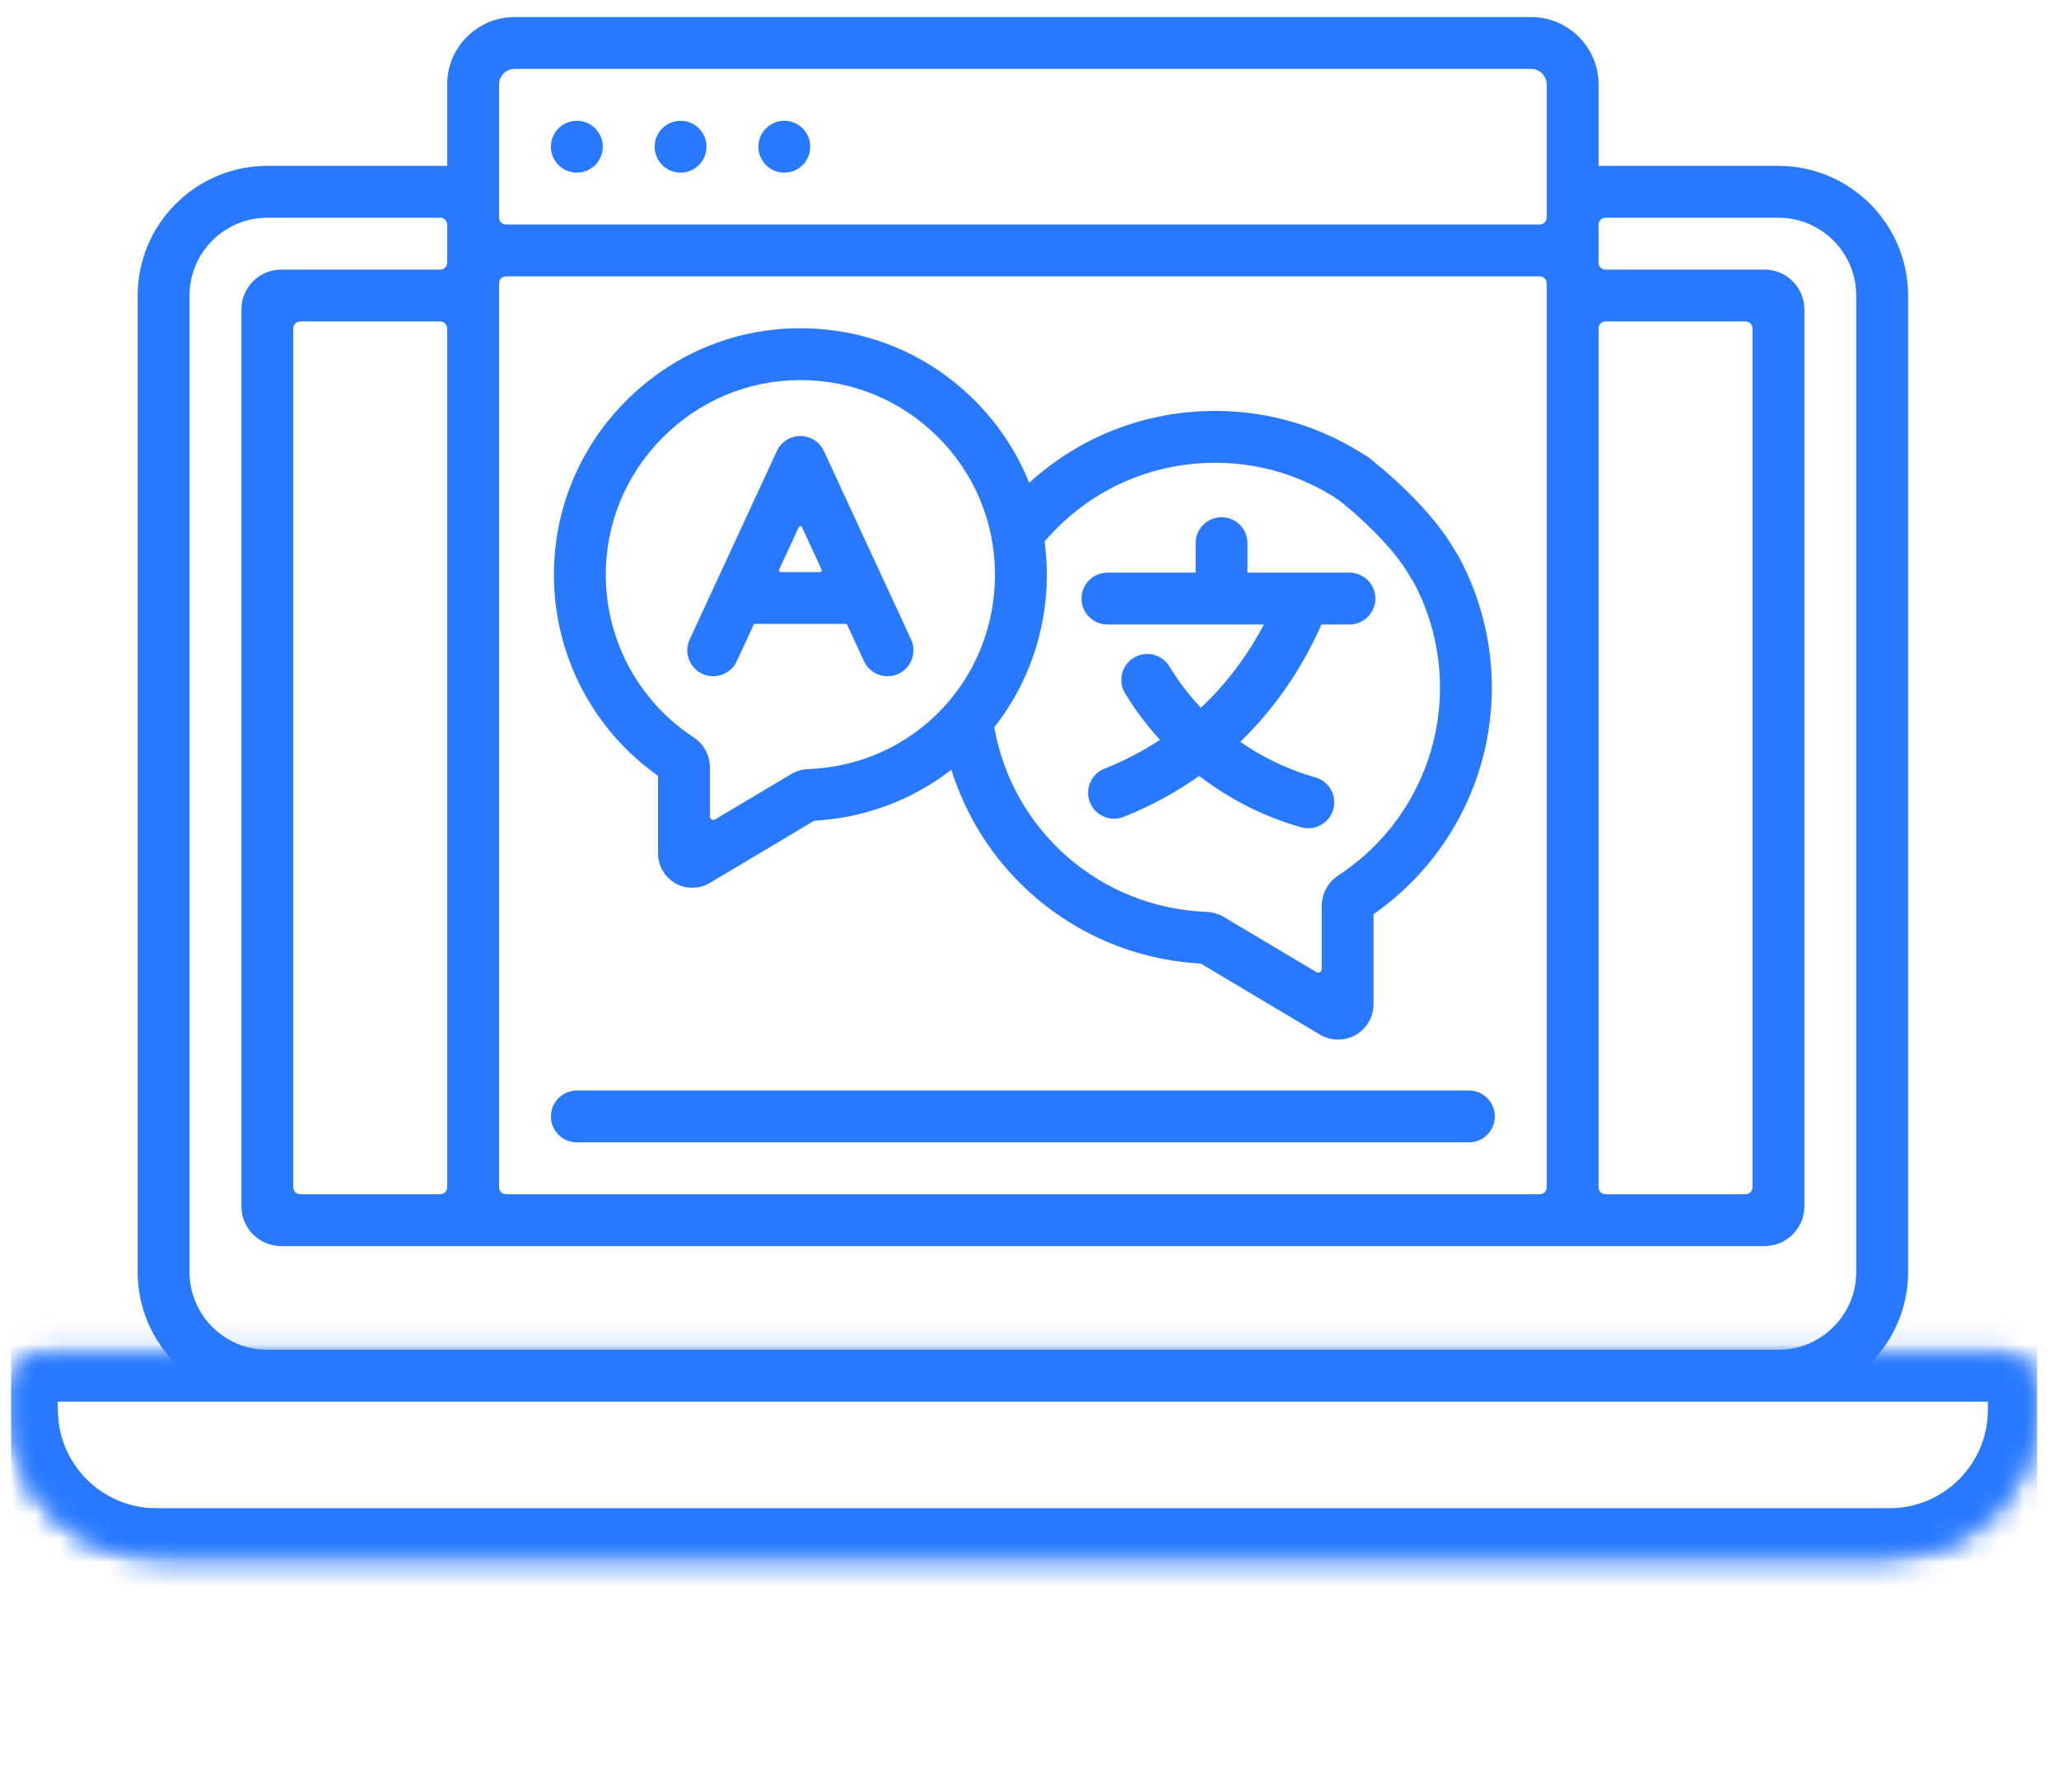
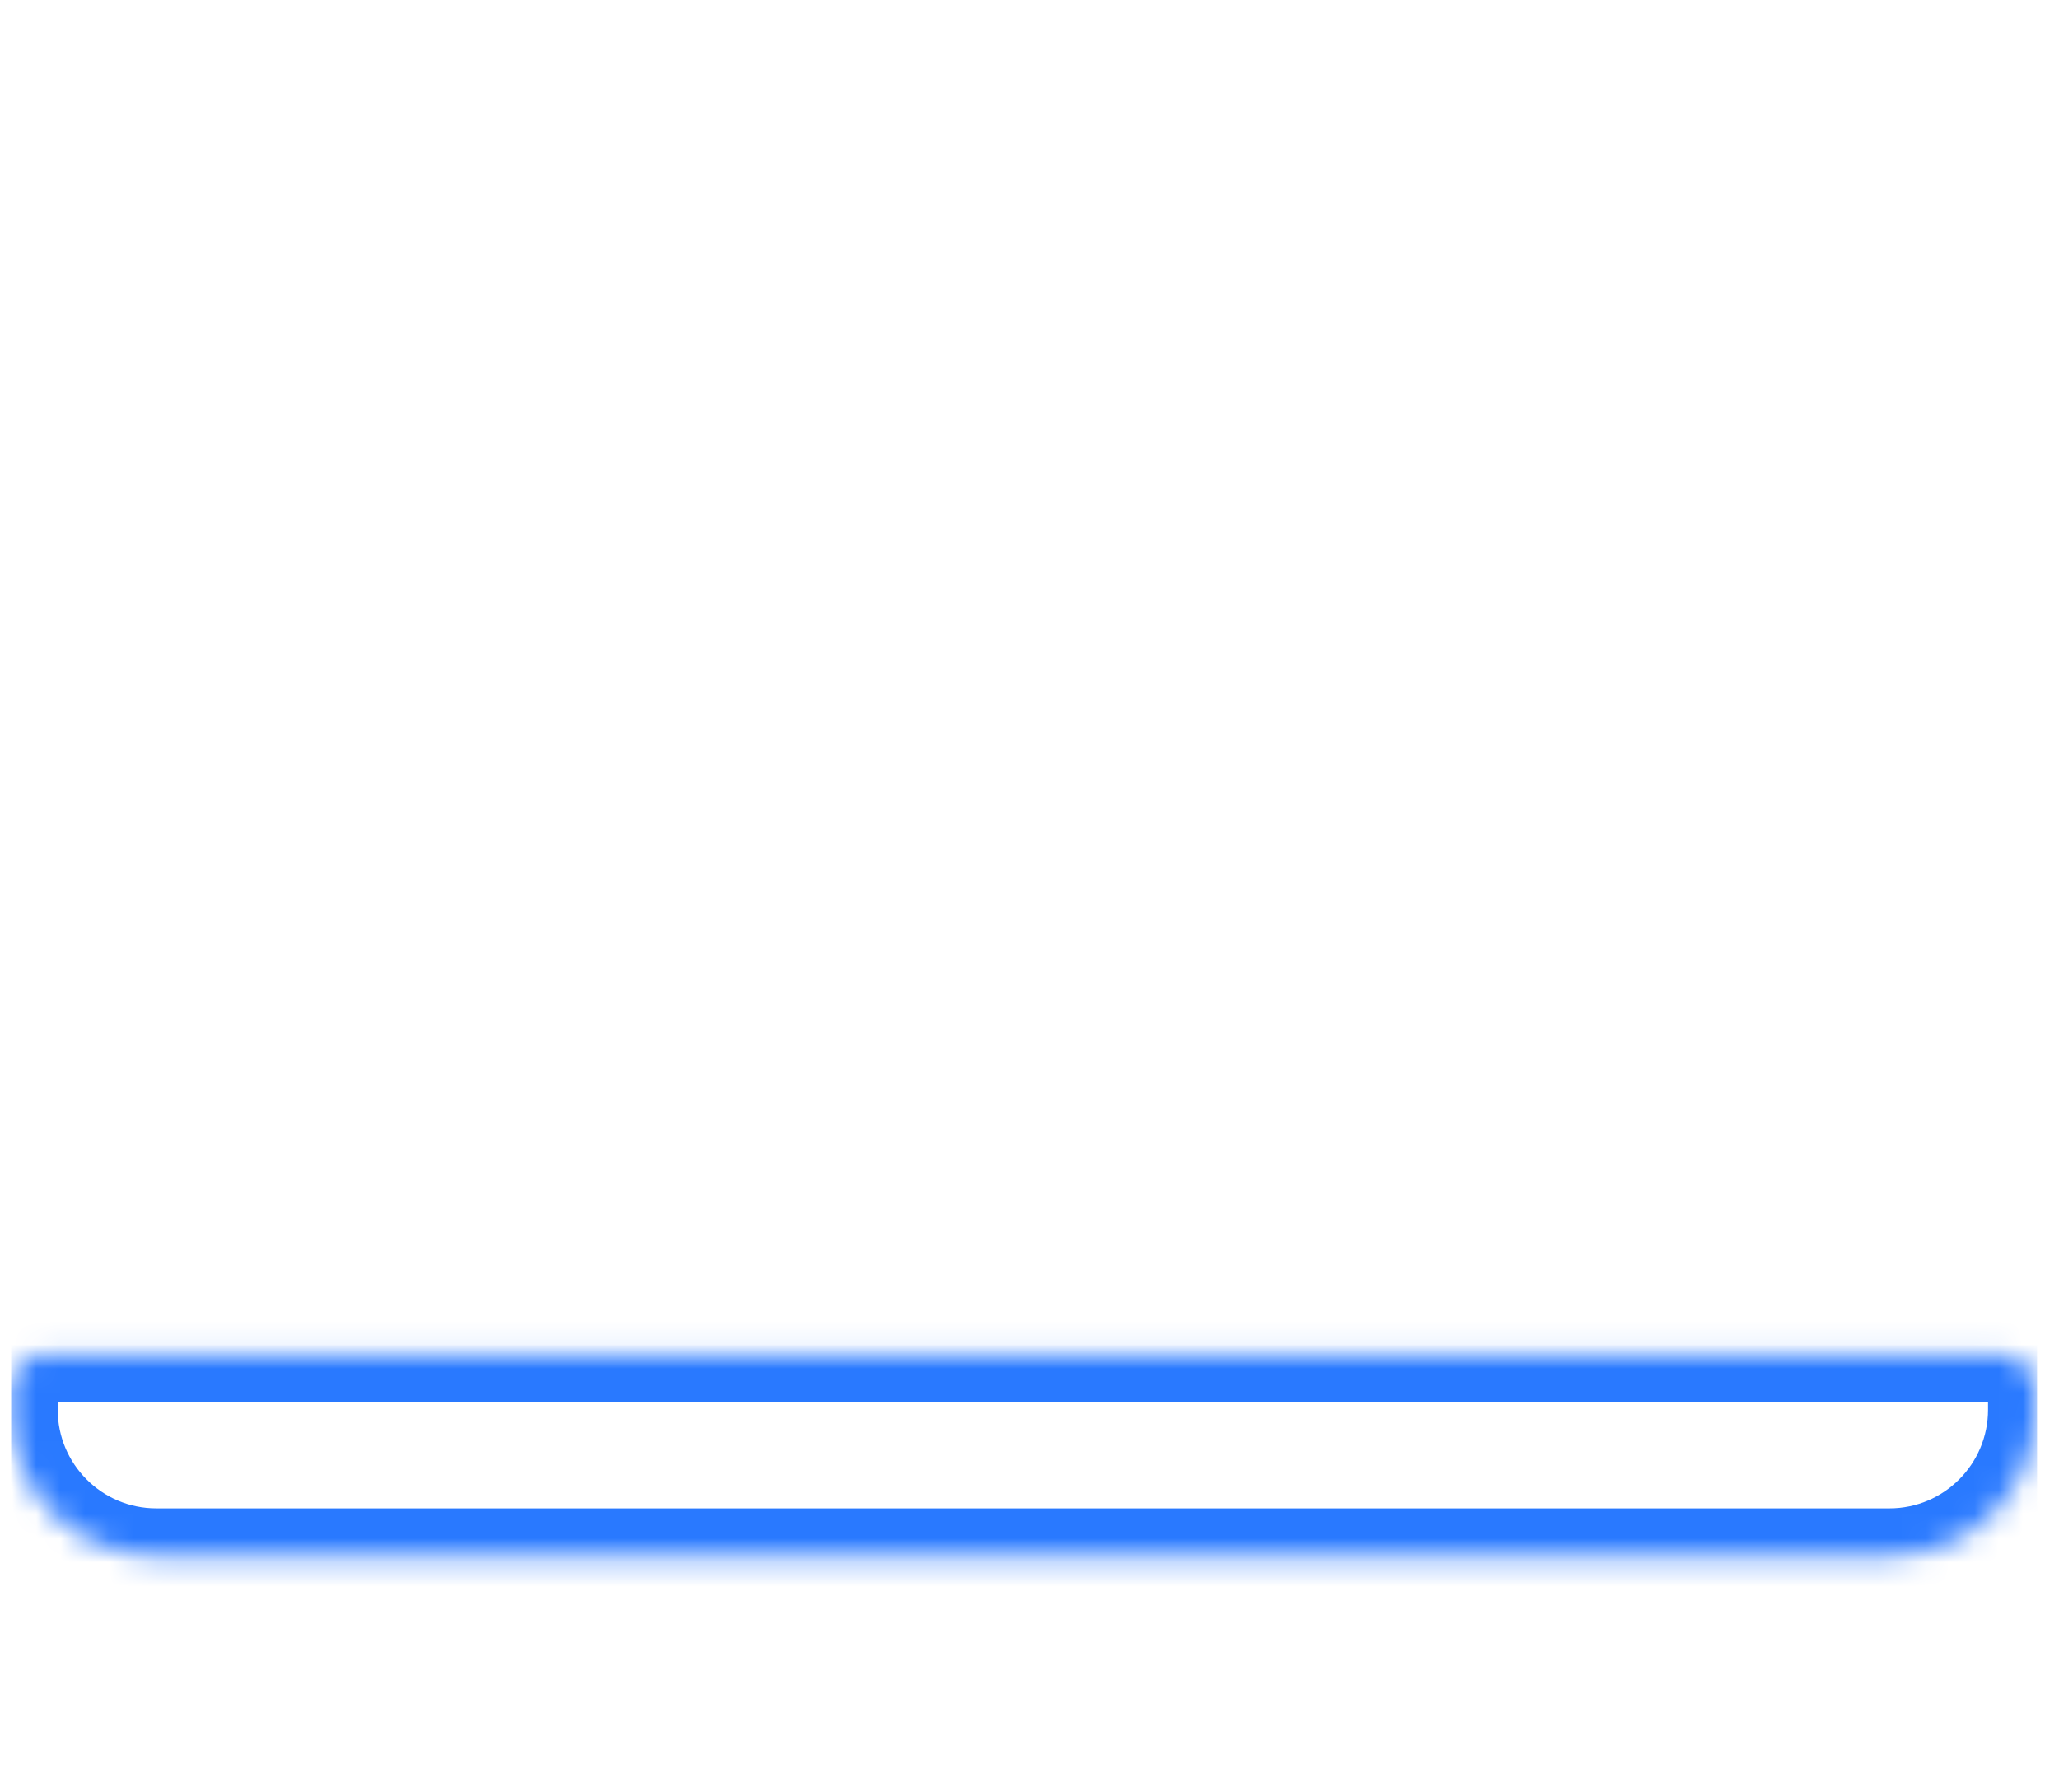
<svg xmlns="http://www.w3.org/2000/svg" width="85" height="74" viewBox="0 0 85 74" fill="none">
  <g clip-path="url(#clip0)">
-     <path d="M54.552 25.783H55.708C56.3 25.783 56.779 25.304 56.779 24.713C56.779 24.121 56.3 23.642 55.708 23.642C54.681 23.642 52.54 23.639 51.499 23.642V22.425C51.499 21.833 51.02 21.354 50.428 21.354C49.837 21.354 49.358 21.833 49.358 22.425V23.642H45.716C45.125 23.642 44.646 24.121 44.646 24.713C44.646 25.304 45.125 25.783 45.716 25.783H52.176C51.601 26.878 50.769 28.1 49.574 29.22C49.086 28.7 48.651 28.13 48.276 27.514C47.969 27.008 47.31 26.848 46.805 27.155C46.3 27.463 46.139 28.122 46.447 28.627C46.866 29.316 47.349 29.956 47.886 30.546C47.169 31.016 46.403 31.416 45.595 31.736C45.045 31.954 44.776 32.576 44.994 33.126C45.214 33.682 45.846 33.94 46.384 33.727C47.496 33.286 48.541 32.717 49.504 32.034C50.762 33.002 52.176 33.718 53.717 34.156C54.271 34.314 54.876 33.994 55.04 33.419C55.201 32.85 54.871 32.258 54.303 32.096C53.182 31.778 52.144 31.283 51.202 30.626C52.878 29.006 53.919 27.224 54.552 25.783ZM27.165 32.032V35.236C27.165 35.744 27.439 36.216 27.881 36.467C28.323 36.718 28.868 36.712 29.305 36.452L33.612 33.885C35.749 33.767 37.698 33 39.274 31.781C39.868 33.682 40.957 35.412 42.442 36.779C44.394 38.577 46.917 39.639 49.565 39.779L54.492 42.716C54.943 42.984 55.507 42.99 55.963 42.73C56.419 42.471 56.703 41.984 56.703 41.459V37.743C59.739 35.623 61.558 32.182 61.586 28.472C61.601 26.541 61.12 24.627 60.194 22.934C59.911 22.415 59.26 22.224 58.741 22.508C58.222 22.792 58.032 23.442 58.316 23.961C59.067 25.335 59.457 26.889 59.445 28.455C59.422 31.559 57.854 34.432 55.256 36.137C54.821 36.42 54.562 36.902 54.562 37.425V40.013C54.562 40.124 54.441 40.193 54.346 40.136L50.532 37.863C50.31 37.731 50.057 37.656 49.803 37.647C45.417 37.476 41.805 34.302 41.045 30.028C42.408 28.296 43.216 26.107 43.216 23.726C43.216 23.264 43.183 22.807 43.123 22.357C44.904 20.267 47.471 19.088 50.239 19.106C52.046 19.119 53.797 19.658 55.302 20.666C55.793 20.994 56.458 20.863 56.787 20.372C57.116 19.88 56.984 19.215 56.493 18.886C54.638 17.645 52.481 16.98 50.254 16.965C50.227 16.965 50.2 16.965 50.173 16.965C47.282 16.965 44.572 18.027 42.487 19.935C41.978 18.665 41.211 17.5 40.21 16.506C38.29 14.599 35.747 13.552 33.042 13.552C33.018 13.552 32.993 13.552 32.968 13.552C30.259 13.571 27.714 14.651 25.801 16.594C23.888 18.536 22.846 21.098 22.867 23.807C22.892 27.092 24.492 30.14 27.165 32.032ZM27.326 18.096C28.838 16.561 30.847 15.708 32.983 15.693C33.003 15.693 33.022 15.693 33.042 15.693C35.177 15.693 37.185 16.52 38.702 18.026C40.232 19.545 41.075 21.57 41.075 23.726C41.075 28.047 37.745 31.586 33.361 31.753C33.113 31.763 32.87 31.834 32.658 31.961L29.522 33.83C29.427 33.887 29.306 33.818 29.306 33.708V31.685C29.306 31.184 29.057 30.721 28.64 30.447C26.387 28.968 25.029 26.479 25.008 23.79C24.992 21.653 25.815 19.631 27.326 18.096ZM28.994 27.82C29.53 28.069 30.167 27.835 30.415 27.299L31.127 25.759H34.956L35.668 27.299C35.919 27.842 36.563 28.064 37.089 27.82C37.626 27.572 37.859 26.936 37.611 26.399L34.013 18.623C33.838 18.244 33.459 18.002 33.041 18.002C32.624 18.002 32.245 18.244 32.07 18.623L28.472 26.399C28.223 26.936 28.457 27.572 28.994 27.82ZM32.977 21.762C33.002 21.707 33.081 21.707 33.106 21.762L33.918 23.517C33.94 23.564 33.905 23.618 33.853 23.618H32.229C32.177 23.618 32.143 23.564 32.164 23.517L32.977 21.762ZM32.378 4.987C31.787 4.987 31.308 5.466 31.308 6.057C31.308 6.649 31.787 7.128 32.378 7.128C32.97 7.128 33.449 6.649 33.449 6.057C33.449 5.466 32.97 4.987 32.378 4.987ZM23.814 47.163H60.64C61.231 47.163 61.71 46.684 61.71 46.093C61.71 45.501 61.231 45.022 60.64 45.022H23.814C23.222 45.022 22.743 45.501 22.743 46.093C22.743 46.684 23.222 47.163 23.814 47.163ZM73.417 6.848H65.993V3.488C65.993 1.953 64.744 0.704 63.209 0.704H21.244C19.709 0.704 18.46 1.953 18.46 3.488V6.848H11.036C8.084 6.848 5.683 9.249 5.683 12.201V49.422C5.683 50.013 6.162 50.493 6.754 50.493C7.345 50.493 7.824 50.013 7.824 49.422V12.201C7.824 10.43 9.265 8.989 11.036 8.989H18.175C18.333 8.989 18.46 9.117 18.46 9.275V10.845C18.46 11.003 18.333 11.131 18.175 11.131H11.607C10.702 11.131 9.966 11.867 9.966 12.772V49.804C9.966 50.709 10.702 51.446 11.607 51.446H72.846C73.751 51.446 74.488 50.709 74.488 49.804V12.772C74.488 11.867 73.751 11.131 72.846 11.131H66.278C66.121 11.131 65.993 11.003 65.993 10.845V9.275C65.993 9.117 66.121 8.989 66.278 8.989H73.417C75.188 8.989 76.629 10.43 76.629 12.201V52.516C76.629 54.287 75.188 55.728 73.417 55.728H11.036C9.265 55.728 7.824 54.287 7.824 52.516V45.313C7.824 44.722 7.345 44.242 6.754 44.242C6.162 44.242 5.683 44.722 5.683 45.313V52.516C5.683 55.468 8.084 57.869 11.036 57.869H13.142H18.46H23.814C22.823 57.869 27.165 57.869 27.165 57.869H29.305H31.494C31.561 57.869 34.126 57.869 34.823 57.869L48.381 57.653C49.078 57.653 49.892 57.653 49.892 57.653C49.892 57.653 51.616 57.653 51.898 57.653H53.639C53.639 57.653 56.118 57.653 55.127 57.653H57.268H62.912L73.417 57.869C76.369 57.869 78.77 55.468 78.77 52.516V12.201C78.77 9.249 76.369 6.848 73.417 6.848ZM18.46 49.019C18.46 49.176 18.333 49.304 18.175 49.304H12.392C12.235 49.304 12.107 49.176 12.107 49.019V13.557C12.107 13.4 12.235 13.272 12.392 13.272H18.175C18.333 13.272 18.46 13.4 18.46 13.557V49.019ZM63.852 49.019C63.852 49.176 63.724 49.304 63.566 49.304H20.887C20.73 49.304 20.602 49.176 20.602 49.019V11.696C20.602 11.538 20.73 11.41 20.887 11.41H63.566C63.724 11.41 63.852 11.538 63.852 11.696V49.019ZM63.852 8.984C63.852 9.141 63.724 9.269 63.566 9.269H20.887C20.73 9.269 20.602 9.141 20.602 8.984V3.488C20.602 3.134 20.89 2.845 21.244 2.845H63.209C63.563 2.845 63.852 3.134 63.852 3.488V8.984ZM72.061 13.272C72.219 13.272 72.347 13.4 72.347 13.557V49.019C72.347 49.176 72.219 49.304 72.061 49.304H66.278C66.121 49.304 65.993 49.176 65.993 49.019V13.557C65.993 13.4 66.121 13.272 66.278 13.272H72.061ZM38.635 57.811L43.496 57.747L44.379 57.736L40.062 57.785L38.635 57.811ZM50.39 57.653H48.835L46.836 57.677L44.379 57.736L38.635 57.811L37.983 57.819L37.767 57.822L50.39 57.653ZM23.814 4.987C23.222 4.987 22.743 5.466 22.743 6.057C22.743 6.649 23.222 7.128 23.814 7.128C24.405 7.128 24.884 6.649 24.884 6.057C24.884 5.466 24.405 4.987 23.814 4.987ZM28.096 4.987C27.505 4.987 27.025 5.466 27.025 6.057C27.025 6.649 27.505 7.128 28.096 7.128C28.687 7.128 29.167 6.649 29.167 6.057C29.167 5.466 28.687 4.987 28.096 4.987Z" fill="#2979FF" />
-     <path d="M55.745 19.668C56.336 20.098 58.403 21.816 59.236 23.454" stroke="#2979FF" stroke-width="2.141" />
    <mask id="path-3-inside-1" fill="white">
      <path d="M0.421 57.415C0.421 56.581 1.096 55.906 1.93 55.906H82.523C83.357 55.906 84.032 56.581 84.032 57.415V58.199C84.032 61.533 81.33 64.236 77.996 64.236H6.458C3.124 64.236 0.421 61.533 0.421 58.199V57.415Z" />
    </mask>
    <path d="M0.421 57.415C0.421 56.581 1.096 55.906 1.93 55.906H82.523C83.357 55.906 84.032 56.581 84.032 57.415V58.199C84.032 61.533 81.33 64.236 77.996 64.236H6.458C3.124 64.236 0.421 61.533 0.421 58.199V57.415Z" stroke="#2979FF" stroke-width="3.924" mask="url(#path-3-inside-1)" />
    <mask id="path-4-inside-2" fill="white">
-       <path d="M0.421 57.415C0.421 56.581 1.096 55.906 1.93 55.906H82.523C83.357 55.906 84.032 56.581 84.032 57.415V58.199C84.032 61.533 81.33 64.236 77.996 64.236H6.458C3.124 64.236 0.421 61.533 0.421 58.199V57.415Z" />
-     </mask>
-     <path d="M0.421 57.415C0.421 56.581 1.096 55.906 1.93 55.906H82.523C83.357 55.906 84.032 56.581 84.032 57.415V58.199C84.032 61.533 81.33 64.236 77.996 64.236H6.458C3.124 64.236 0.421 61.533 0.421 58.199V57.415Z" stroke="#2979FF" stroke-width="3.924" mask="url(#path-4-inside-2)" />
+       </mask>
  </g>
  <defs>
    <clipPath id="clip0">
      <rect width="83.65" height="73.087" fill="white" transform="translate(0.453 0.089)" />
    </clipPath>
  </defs>
</svg>